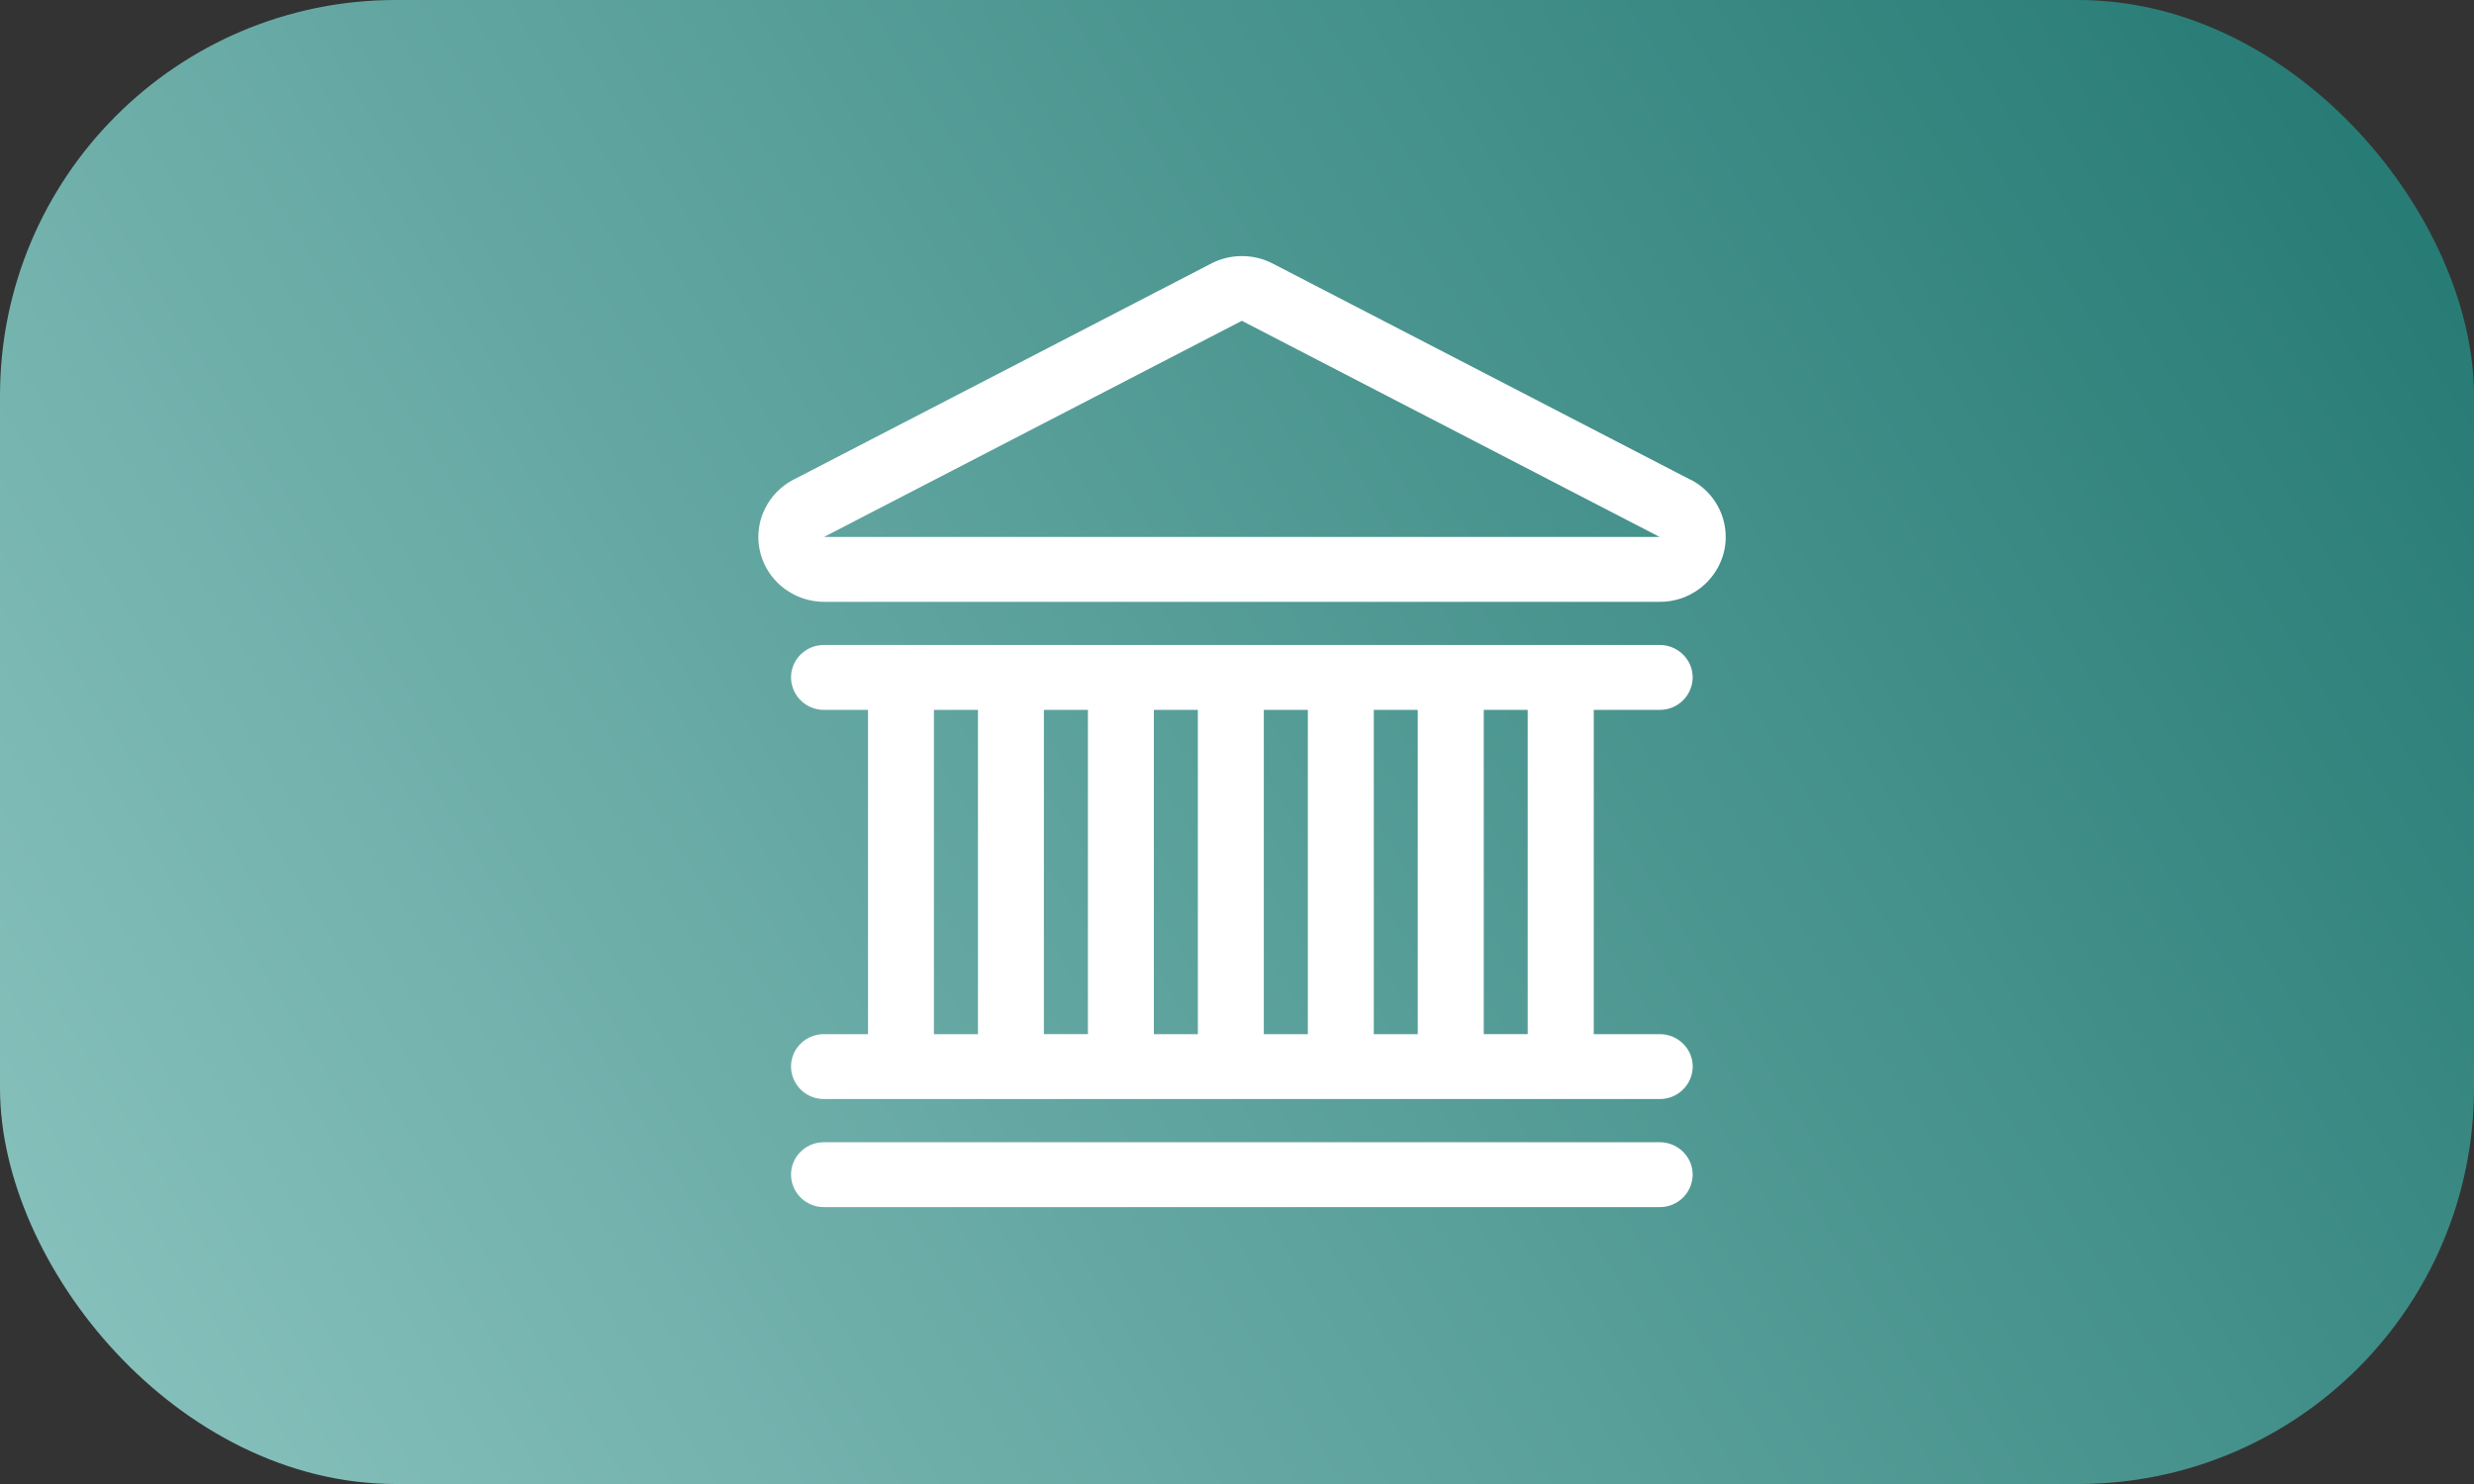
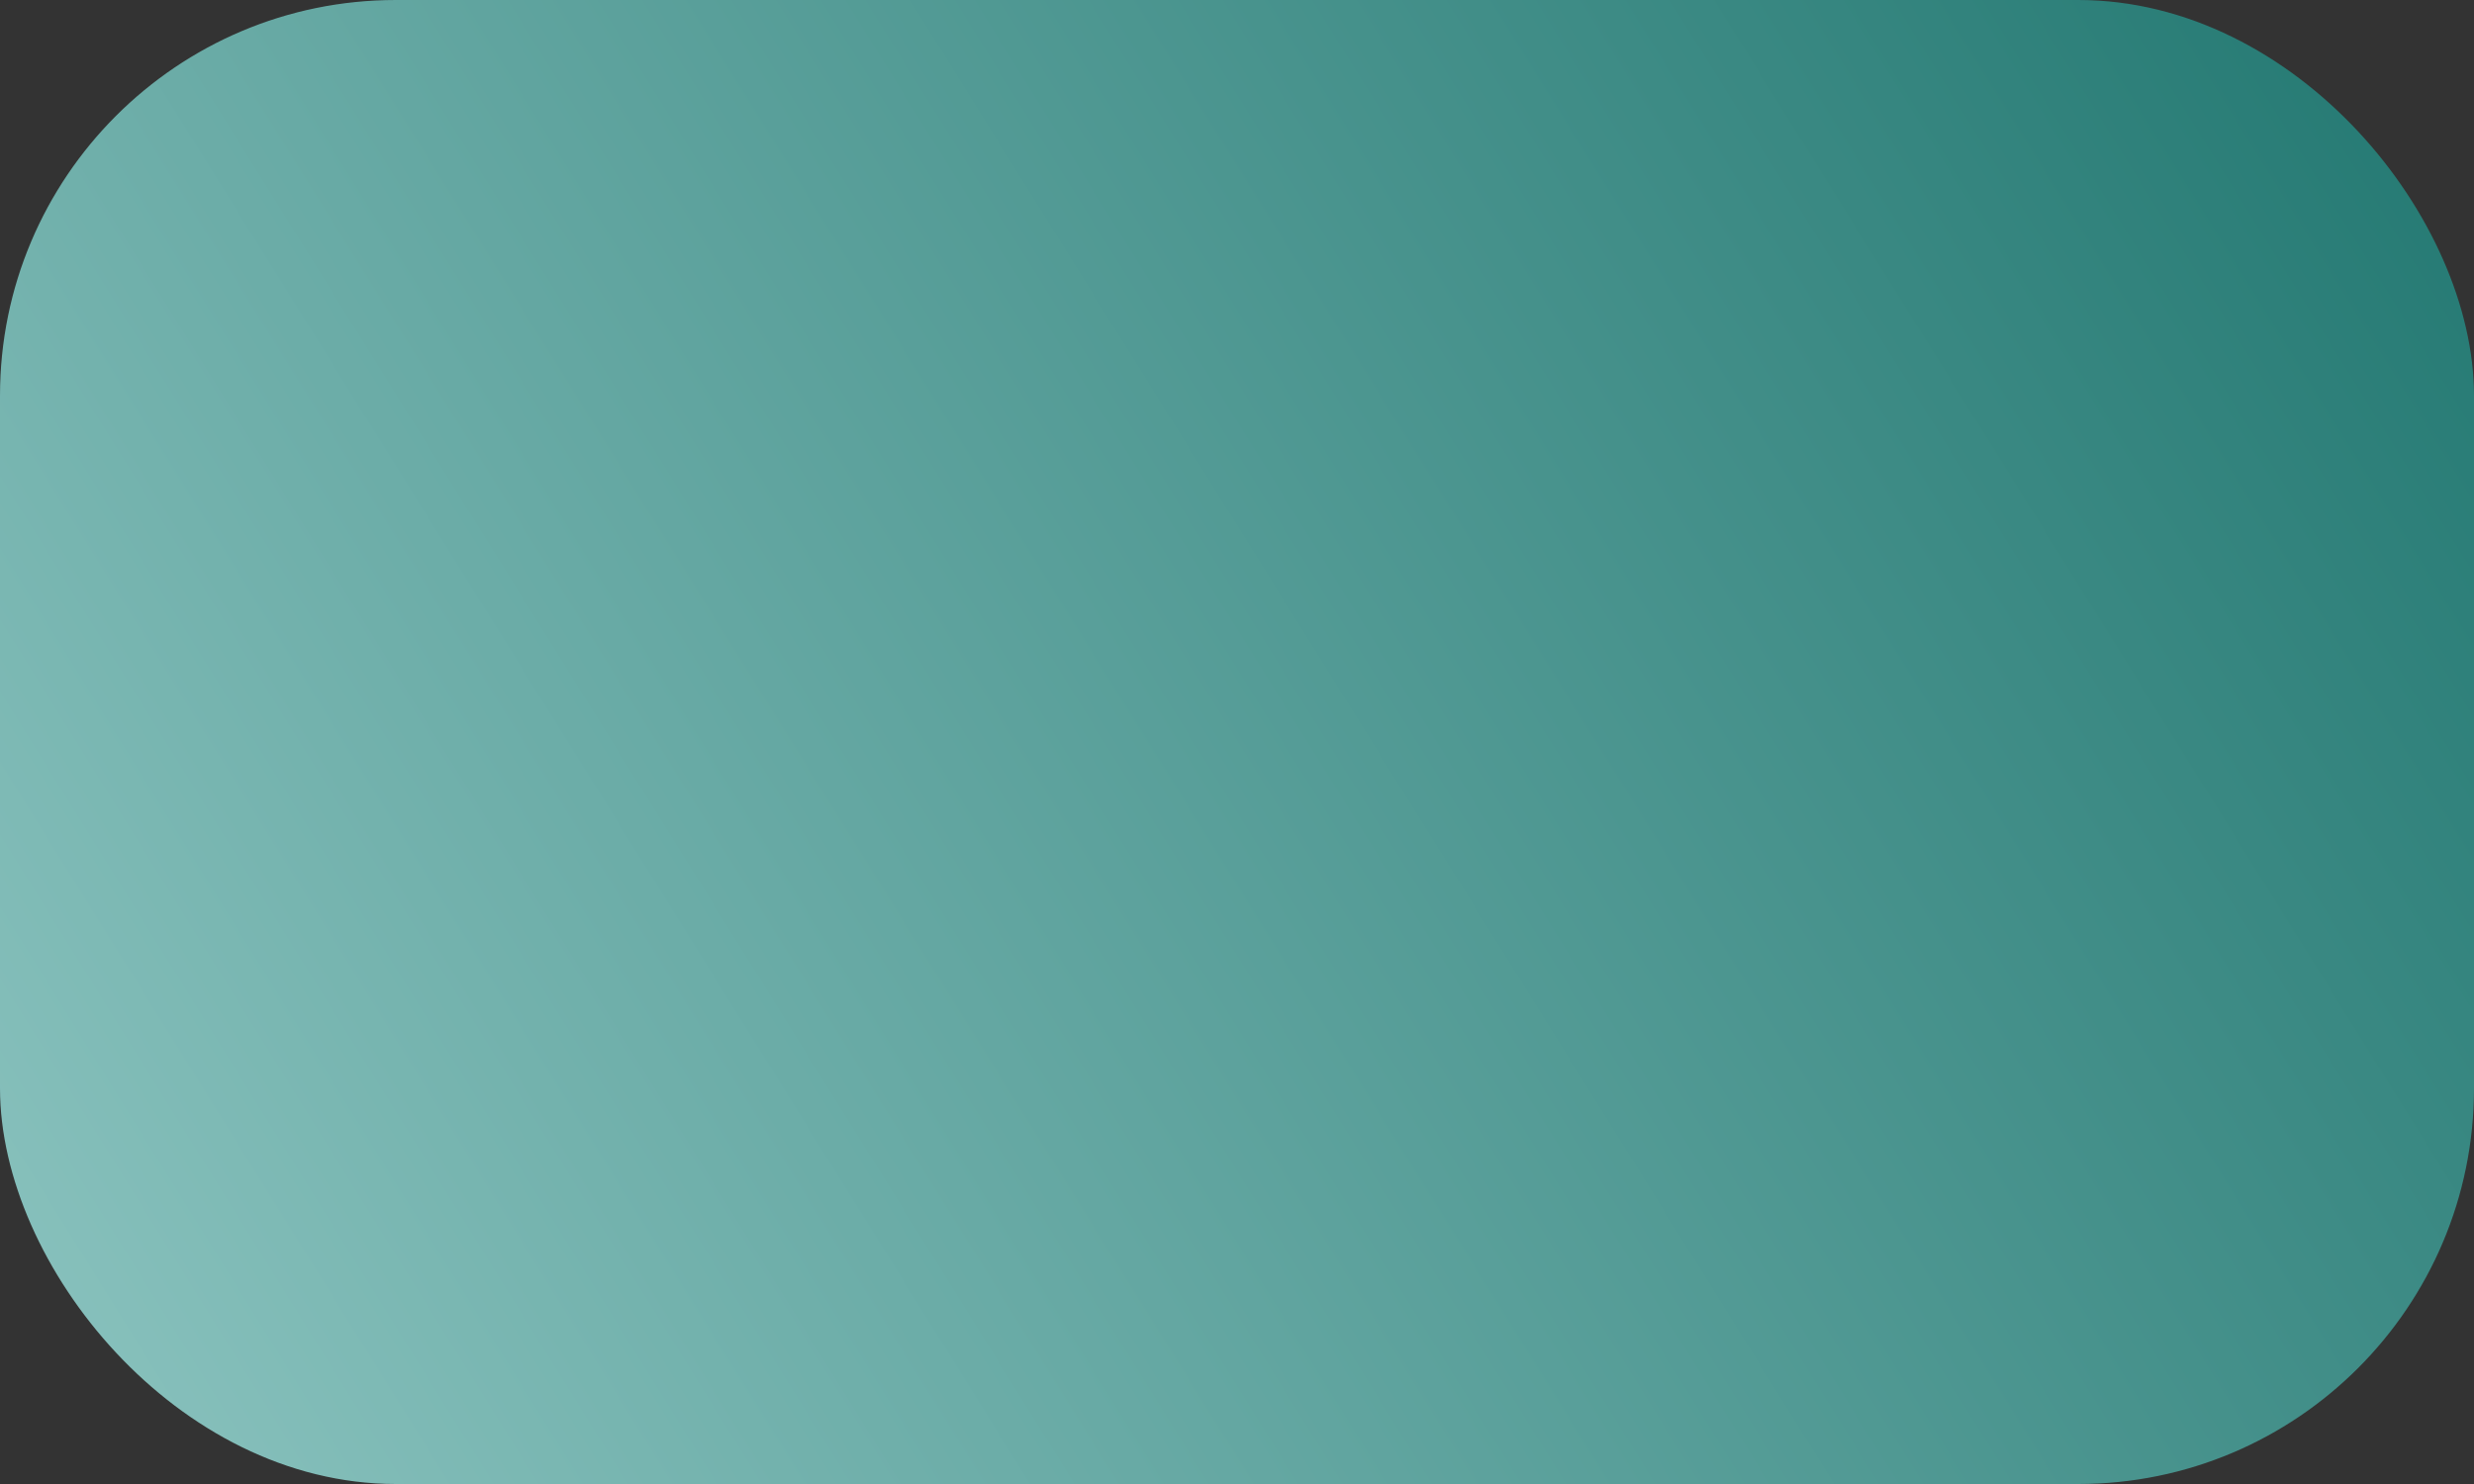
<svg xmlns="http://www.w3.org/2000/svg" width="50" height="30" viewBox="0 0 50 30" fill="none">
  <rect x="0" y="0" width="50" height="30" fill="#333333" stroke="none" />
  <rect width="50" height="30" rx="8" fill="url(#a)" />
  <g clip-path="url(#b)">
-     <path fill-rule="evenodd" clip-rule="evenodd" d="m34.164 9.697-8.444-4.37c-.388-.2-.852-.2-1.24 0l-8.444 4.37c-.54.282-.817.89-.67 1.474.148.584.68.994 1.292.995h16.889a1.33 1.33 0 0 0 1.291-.995 1.303 1.303 0 0 0-.669-1.474h-.005Zm-17.51 1.158 8.444-4.37 8.444 4.37H16.653Zm16.888 12.236c.368 0 .667.293.667.655a.661.661 0 0 1-.667.656H16.653a.661.661 0 0 1-.666-.656c0-.362.298-.655.666-.655h16.89Zm0-8.74H32.21v6.555h1.333c.368 0 .667.293.667.655a.661.661 0 0 1-.667.656H16.653a.661.661 0 0 1-.666-.656c0-.362.298-.655.666-.655h.89V14.35h-.89a.661.661 0 0 1-.666-.655c0-.362.298-.656.666-.656h16.89c.367 0 .666.294.666.656a.661.661 0 0 1-.667.655Zm-10.222 0v6.555h.889V14.35h-.889Zm-1.333 6.555V14.35h-.89v6.555h.89Zm3.555-6.555v6.555h.89V14.35h-.89Zm2.223 0v6.555h.888V14.35h-.888Zm-8.89 0v6.555h.89V14.35h-.89Zm12 6.555V14.35h-.888v6.555h.889Z" fill="#fff" />
-   </g>
+     </g>
  <defs>
    <linearGradient id="a" x1="60.974" y1="-6.314" x2="-6.063" y2="35.428" gradientUnits="userSpaceOnUse">
      <stop stop-color="#0b6760" />
      <stop offset="1" stop-color="#9aceca" />
    </linearGradient>
    <clipPath id="b">
      <path fill="#fff" transform="translate(15 5)" d="M0 0h20v21.429H0z" />
    </clipPath>
  </defs>
</svg>